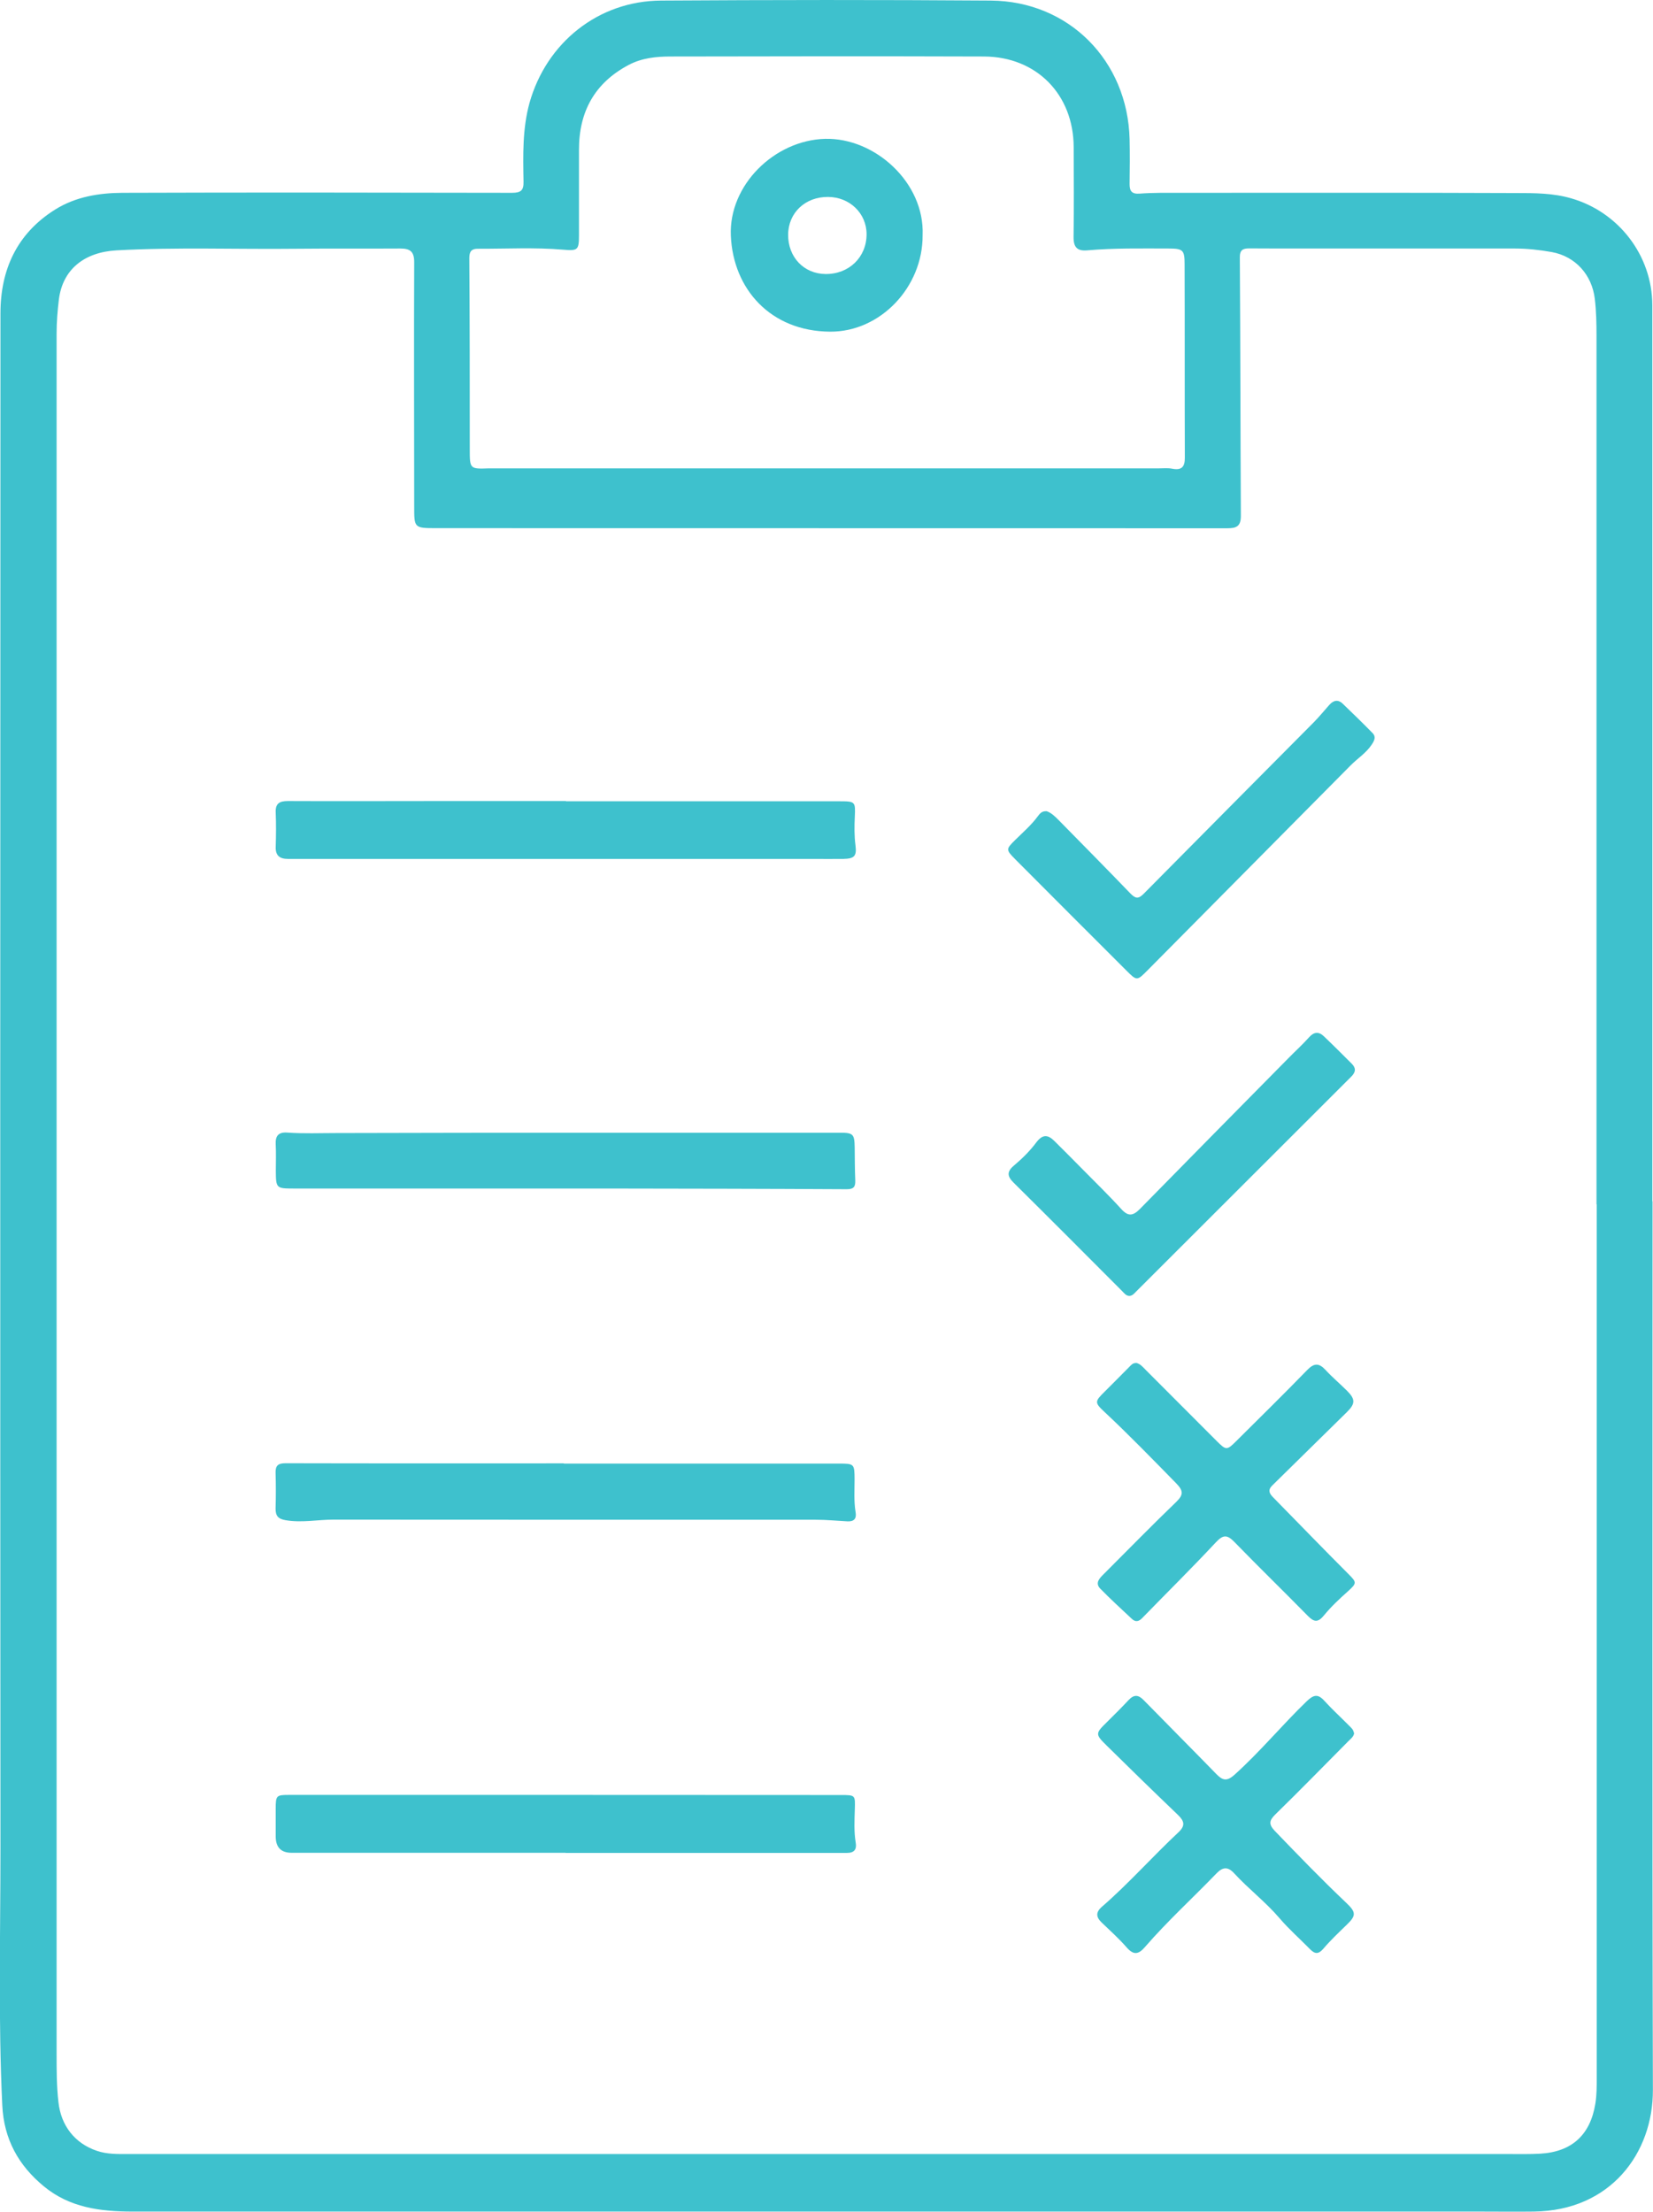
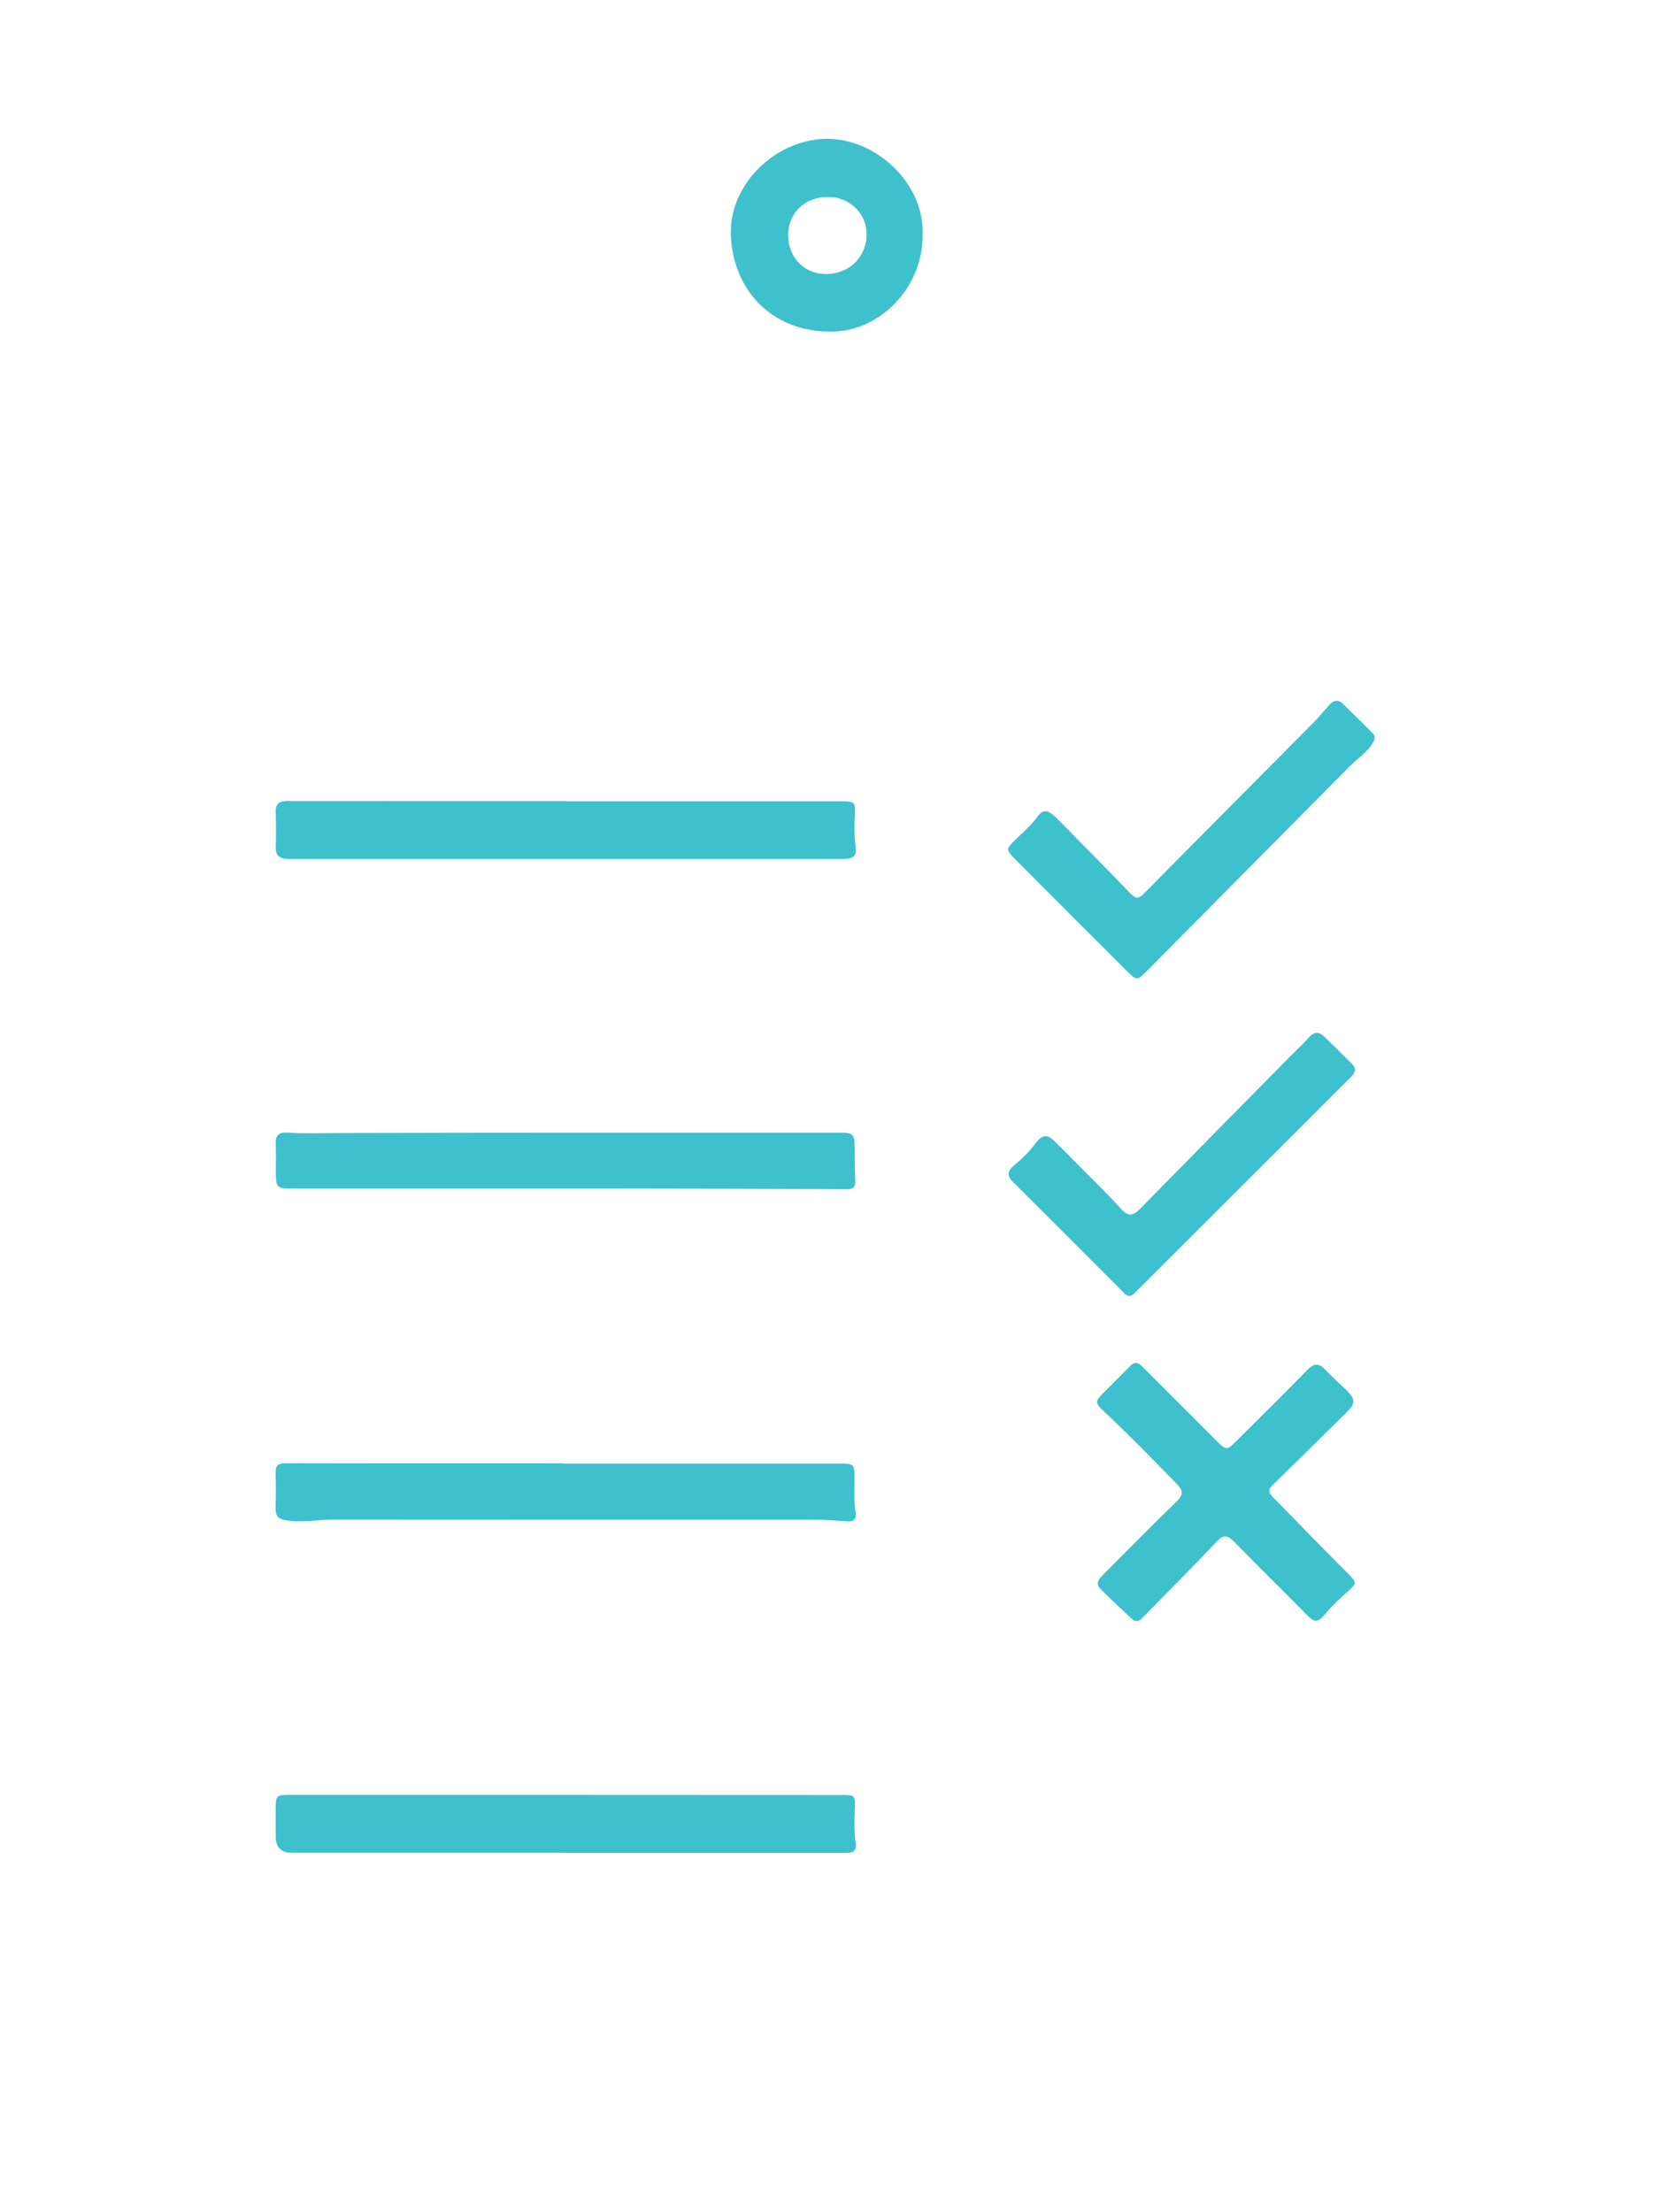
<svg xmlns="http://www.w3.org/2000/svg" id="Ebene_1" viewBox="0 0 144.55 193.38">
-   <path d="m144.51,105.04c0,25.9-.04,51.8.03,77.69.02,5.53-3.7,10.56-10.4,10.64-1.59.02-3.17,0-4.76,0-39.28,0-78.55,0-117.83,0-2.79,0-5.47-.35-7.72-2.21-2.22-1.83-3.49-4.13-3.63-7.07-.36-7.5-.16-15-.16-22.5-.03-44.73-.02-89.46,0-134.19,0-3.82,1.44-6.98,4.77-9.07,1.8-1.13,3.85-1.46,5.91-1.47,11.35-.04,22.7-.02,34.05,0,.8,0,1.03-.23,1.01-.99-.04-2.3-.1-4.6.52-6.86C47.78,3.73,52.32.08,57.81.05c9.61-.06,19.22-.07,28.83,0,6.83.05,11.97,5.26,12.14,12.12.03,1.31.02,2.61,0,3.92,0,.61.18.89.88.84,1.21-.09,2.42-.07,3.63-.07,9.76,0,19.53-.02,29.29.02,1.6,0,3.23,0,4.81.46,4.15,1.19,7.09,4.99,7.1,9.34.01,26.12,0,52.23,0,78.35h0Zm-4.9.26c0-25.31,0-50.61,0-75.92,0-1.09-.02-2.17-.15-3.26-.25-2.08-1.68-3.7-3.76-4.08-1.07-.19-2.15-.31-3.24-.31-6.28,0-12.56,0-18.84,0-1.46,0-2.92,0-4.38-.01-.55,0-.83.13-.82.8.05,7.53.05,15.06.09,22.6,0,.93-.42,1.07-1.2,1.07-23.04-.01-46.08,0-69.13-.01-1.99,0-1.96-.01-1.96-1.98,0-7.1-.03-14.19,0-21.29,0-.95-.39-1.18-1.22-1.18-3.02.02-6.03-.01-9.05.02-5.25.06-10.51-.15-15.76.14-2.84.16-4.71,1.68-5.04,4.29-.12.99-.2,1.98-.2,2.98,0,50.15,0,100.29,0,150.44,0,1.4,0,2.8.16,4.19.22,2.06,1.42,3.61,3.36,4.27.91.31,1.84.28,2.77.28,40.24,0,80.48,0,120.72,0,.9,0,1.81.02,2.7-.03,2.79-.15,4.41-1.64,4.85-4.38.12-.74.12-1.49.12-2.23,0-25.46,0-50.92,0-76.39ZM72.46,40.95h0c9.64,0,19.28,0,28.92,0,.37,0,.76-.04,1.12.03.83.16,1.12-.15,1.11-.98-.02-5.63,0-11.27-.02-16.9,0-1.25-.14-1.37-1.43-1.37-2.36,0-4.73-.05-7.08.16-.89.08-1.21-.28-1.2-1.18.04-2.61.02-5.23.01-7.84-.01-4.6-3.24-7.91-7.84-7.93-9.14-.03-18.28-.02-27.43,0-1.24,0-2.49.13-3.63.73-3,1.58-4.37,4.11-4.36,7.45,0,2.49,0,4.98,0,7.47,0,1.29-.12,1.35-1.4,1.24-2.48-.21-4.97-.07-7.46-.08-.53,0-.73.23-.73.81.04,5.57.04,11.14.04,16.71,0,1.74,0,1.74,1.69,1.68.28,0,.56,0,.84,0,9.61,0,19.22,0,28.83,0Z" style="fill:#3ec1cd;" />
  <path d="m49.46,162c-7.99,0-15.97,0-23.96,0q-1.38,0-1.39-1.41c0-.81,0-1.62,0-2.43,0-1.18.05-1.22,1.2-1.22,2.18,0,4.35,0,6.53,0,13.89,0,27.78,0,41.68.01,1.29,0,1.27,0,1.23,1.28-.03.96-.08,1.93.08,2.89.1.58-.13.89-.75.89-.84,0-1.68,0-2.52,0-7.37,0-14.73,0-22.1,0h0Z" style="fill:#3ec1cd;" />
  <path d="m49.49,70.06c7.99,0,15.97,0,23.96,0,1.34,0,1.36.05,1.3,1.35-.04.84-.05,1.68.06,2.51.12.93-.1,1.16-1.06,1.18-.9.01-1.8,0-2.7,0-15.01,0-30.02,0-45.03,0-.28,0-.56,0-.84,0-.72,0-1.1-.29-1.07-1.06.03-.99.04-1.99,0-2.99-.04-.79.32-1.01,1.06-1.01,4.35.02,8.7,0,13.05,0,3.76,0,7.52,0,11.28,0Z" style="fill:#3ec1cd;" />
  <path d="m99.32,119.16c.38.06.62.37.88.63,2.07,2.07,4.13,4.14,6.2,6.21.82.82.89.82,1.71,0,2.07-2.06,4.16-4.11,6.2-6.21.61-.63,1.04-.62,1.61,0,.59.64,1.26,1.2,1.88,1.82.74.74.72,1.13-.02,1.86-2.18,2.13-4.34,4.28-6.52,6.41-.42.41-.25.71.06,1.03,2.2,2.24,4.38,4.5,6.6,6.72.73.73.74.79-.04,1.5-.74.66-1.48,1.35-2.1,2.11-.52.64-.87.6-1.41.05-2.13-2.17-4.32-4.3-6.44-6.48-.63-.64-.98-.63-1.62.06-2.1,2.25-4.29,4.41-6.44,6.62-.3.31-.59.34-.89.06-.93-.87-1.87-1.73-2.76-2.64-.49-.5-.07-.91.29-1.27,2.11-2.11,4.2-4.25,6.35-6.32.65-.63.62-.98,0-1.62-2.07-2.11-4.12-4.23-6.28-6.25-.88-.82-.85-.91.02-1.77.73-.72,1.45-1.46,2.17-2.18.15-.15.29-.33.56-.32Z" style="fill:#3ec1cd;" />
-   <path d="m118.42,151.51c-.03.33-.3.52-.51.73-2.12,2.14-4.23,4.3-6.39,6.41-.55.54-.58.87-.04,1.44,2.05,2.13,4.1,4.25,6.24,6.28.89.84.88,1.13.02,1.95-.69.67-1.4,1.34-2.02,2.07-.42.49-.73.47-1.14.06-.89-.91-1.86-1.76-2.68-2.72-1.22-1.43-2.71-2.56-3.97-3.93-.54-.59-.99-.58-1.55,0-2.07,2.15-4.28,4.16-6.24,6.42-.57.67-1,.76-1.62.05-.67-.77-1.44-1.46-2.18-2.17-.5-.48-.54-.9.03-1.39,2.35-2.04,4.41-4.38,6.68-6.5.62-.58.52-.98-.04-1.52-2.09-2-4.16-4.02-6.22-6.05-1.03-1.01-1.01-1.07,0-2.06.64-.63,1.28-1.27,1.9-1.93.47-.5.85-.48,1.32,0,2.11,2.16,4.24,4.29,6.34,6.45.55.57.92.69,1.6.08,2.25-2.02,4.17-4.36,6.34-6.45.58-.55.96-.64,1.52-.02.69.76,1.45,1.45,2.17,2.18.17.17.37.33.41.62Z" style="fill:#3ec1cd;" />
  <path d="m49.31,127.97c8.02,0,16.04,0,24.06,0,1.33,0,1.35.03,1.36,1.36,0,.96-.07,1.93.09,2.89.1.56-.14.83-.71.8-.93-.05-1.86-.14-2.79-.14-14.05,0-28.1,0-42.15-.01-1.39,0-2.78.29-4.19.05-.67-.11-.89-.39-.88-1.04.03-1.03.03-2.05,0-3.08-.02-.63.19-.86.86-.86,8.11.02,16.23.01,24.34.01,0,0,0,0,0,0Z" style="fill:#3ec1cd;" />
  <path d="m49.6,103.92c-7.99,0-15.98,0-23.97,0-1.46,0-1.5-.04-1.51-1.53,0-.78.03-1.56-.01-2.33-.04-.76.25-1.09,1.03-1.03,1.42.1,2.85.04,4.28.04,14.68-.04,29.35-.03,44.03-.03,1.16,0,1.27.12,1.29,1.28.01.96.01,1.93.05,2.89.02.55-.13.77-.74.77-7.09-.04-14.18-.05-21.27-.06-1.06,0-2.11,0-3.17,0h0Z" style="fill:#3ec1cd;" />
  <path d="m91.5,70.92c.42.13.75.46,1.08.79,2.09,2.13,4.19,4.25,6.26,6.4.45.46.7.52,1.18.03,4.94-5,9.9-9.98,14.85-14.97.48-.48.91-1.02,1.37-1.53.37-.42.78-.51,1.2-.09.87.84,1.74,1.68,2.59,2.55.33.34.14.68-.08,1.01-.49.74-1.25,1.21-1.86,1.83-5.91,5.97-11.82,11.93-17.73,17.89-.94.95-.94.95-1.89,0-3.23-3.23-6.47-6.46-9.69-9.7-.83-.84-.82-.88,0-1.69.69-.68,1.42-1.31,1.99-2.09.17-.23.35-.44.73-.42Z" style="fill:#3ec1cd;" />
  <path d="m98.74,113.31c-.28-.02-.43-.24-.6-.41-3.16-3.17-6.32-6.34-9.5-9.49-.57-.56-.61-.97.04-1.51.71-.6,1.39-1.27,1.94-2.01.55-.73,1.02-.69,1.59-.12.84.83,1.67,1.67,2.5,2.51,1.11,1.13,2.25,2.23,3.32,3.41.61.68,1.03.65,1.66.01,4.33-4.42,8.68-8.82,13.02-13.22.59-.6,1.21-1.16,1.77-1.79.43-.48.85-.5,1.28-.09.83.79,1.65,1.61,2.46,2.42.37.38.34.72-.06,1.12-6.27,6.26-12.54,12.53-18.81,18.79-.17.17-.33.38-.61.38Z" style="fill:#3ec1cd;" />
  <path d="m80.68,20.56c.03,4.54-3.69,8.46-8.08,8.44-5.22-.03-8.49-3.73-8.69-8.39-.19-4.44,3.83-8.35,8.24-8.47,4.36-.11,8.71,3.83,8.53,8.41Zm-11.76-.04c-.01,1.96,1.37,3.42,3.27,3.44,2.05.02,3.59-1.47,3.59-3.48,0-1.82-1.47-3.25-3.36-3.26-2-.02-3.49,1.38-3.5,3.31Z" style="fill:#3ec1cd;" />
</svg>